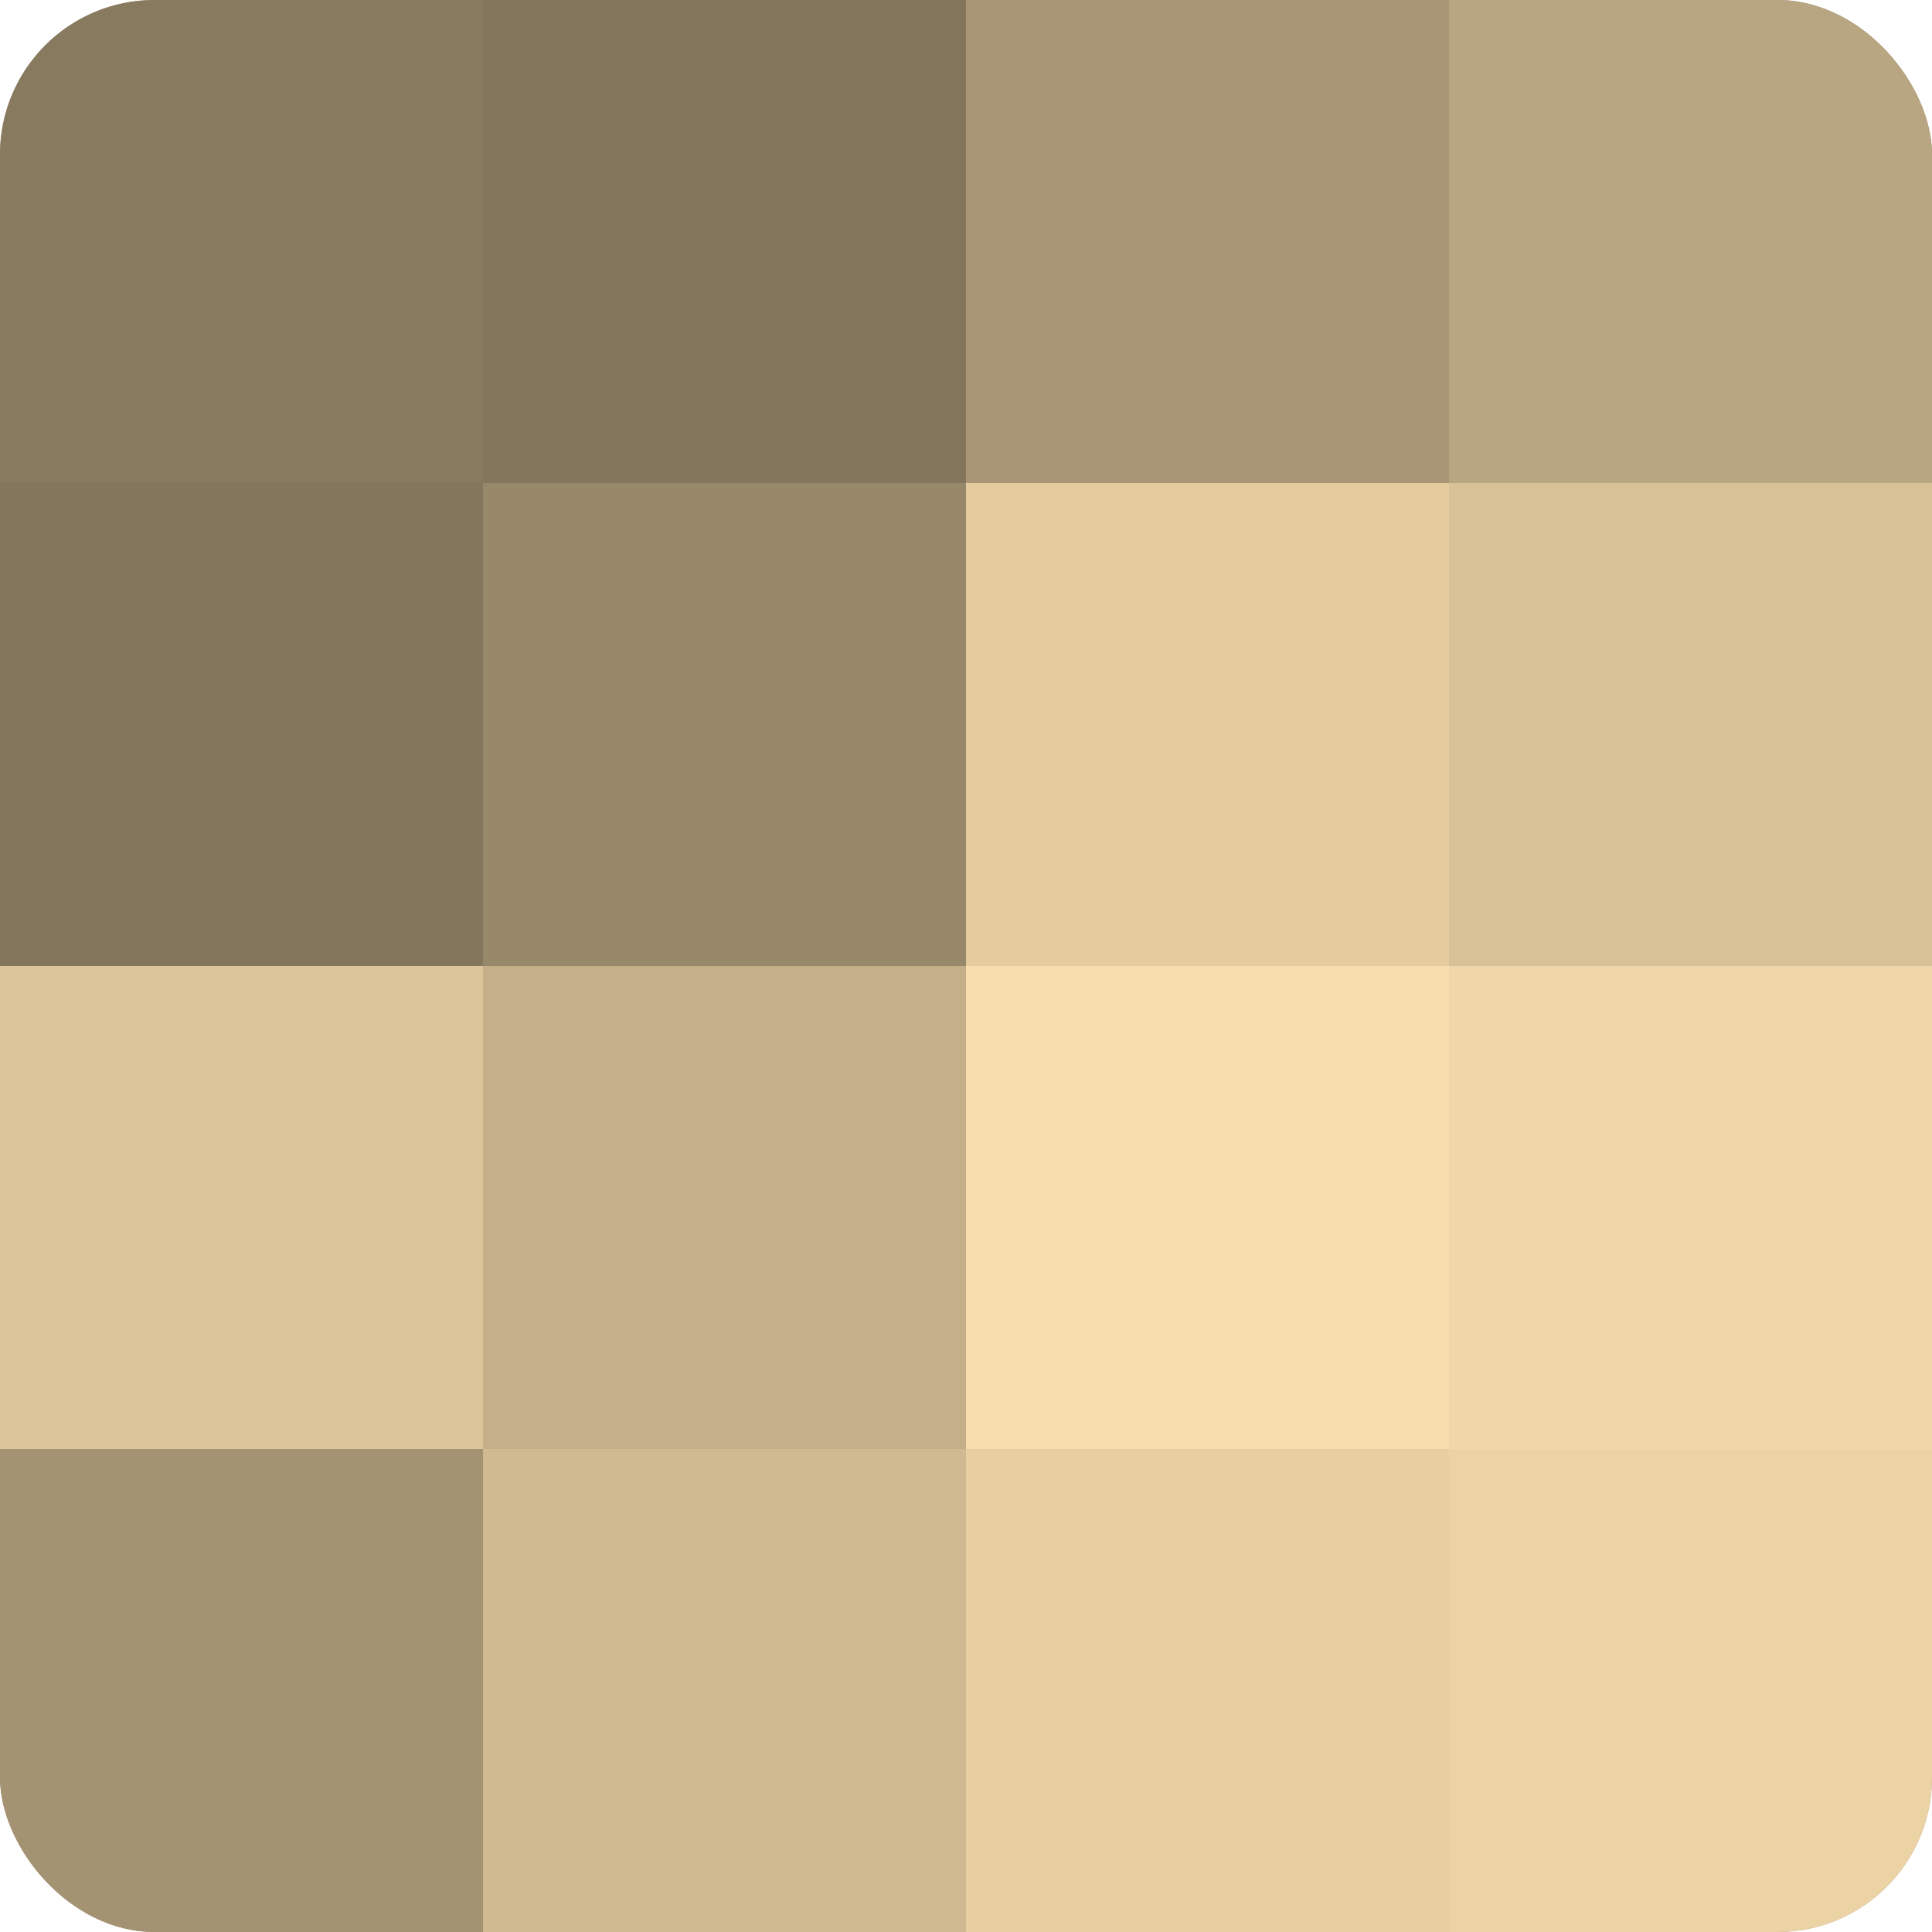
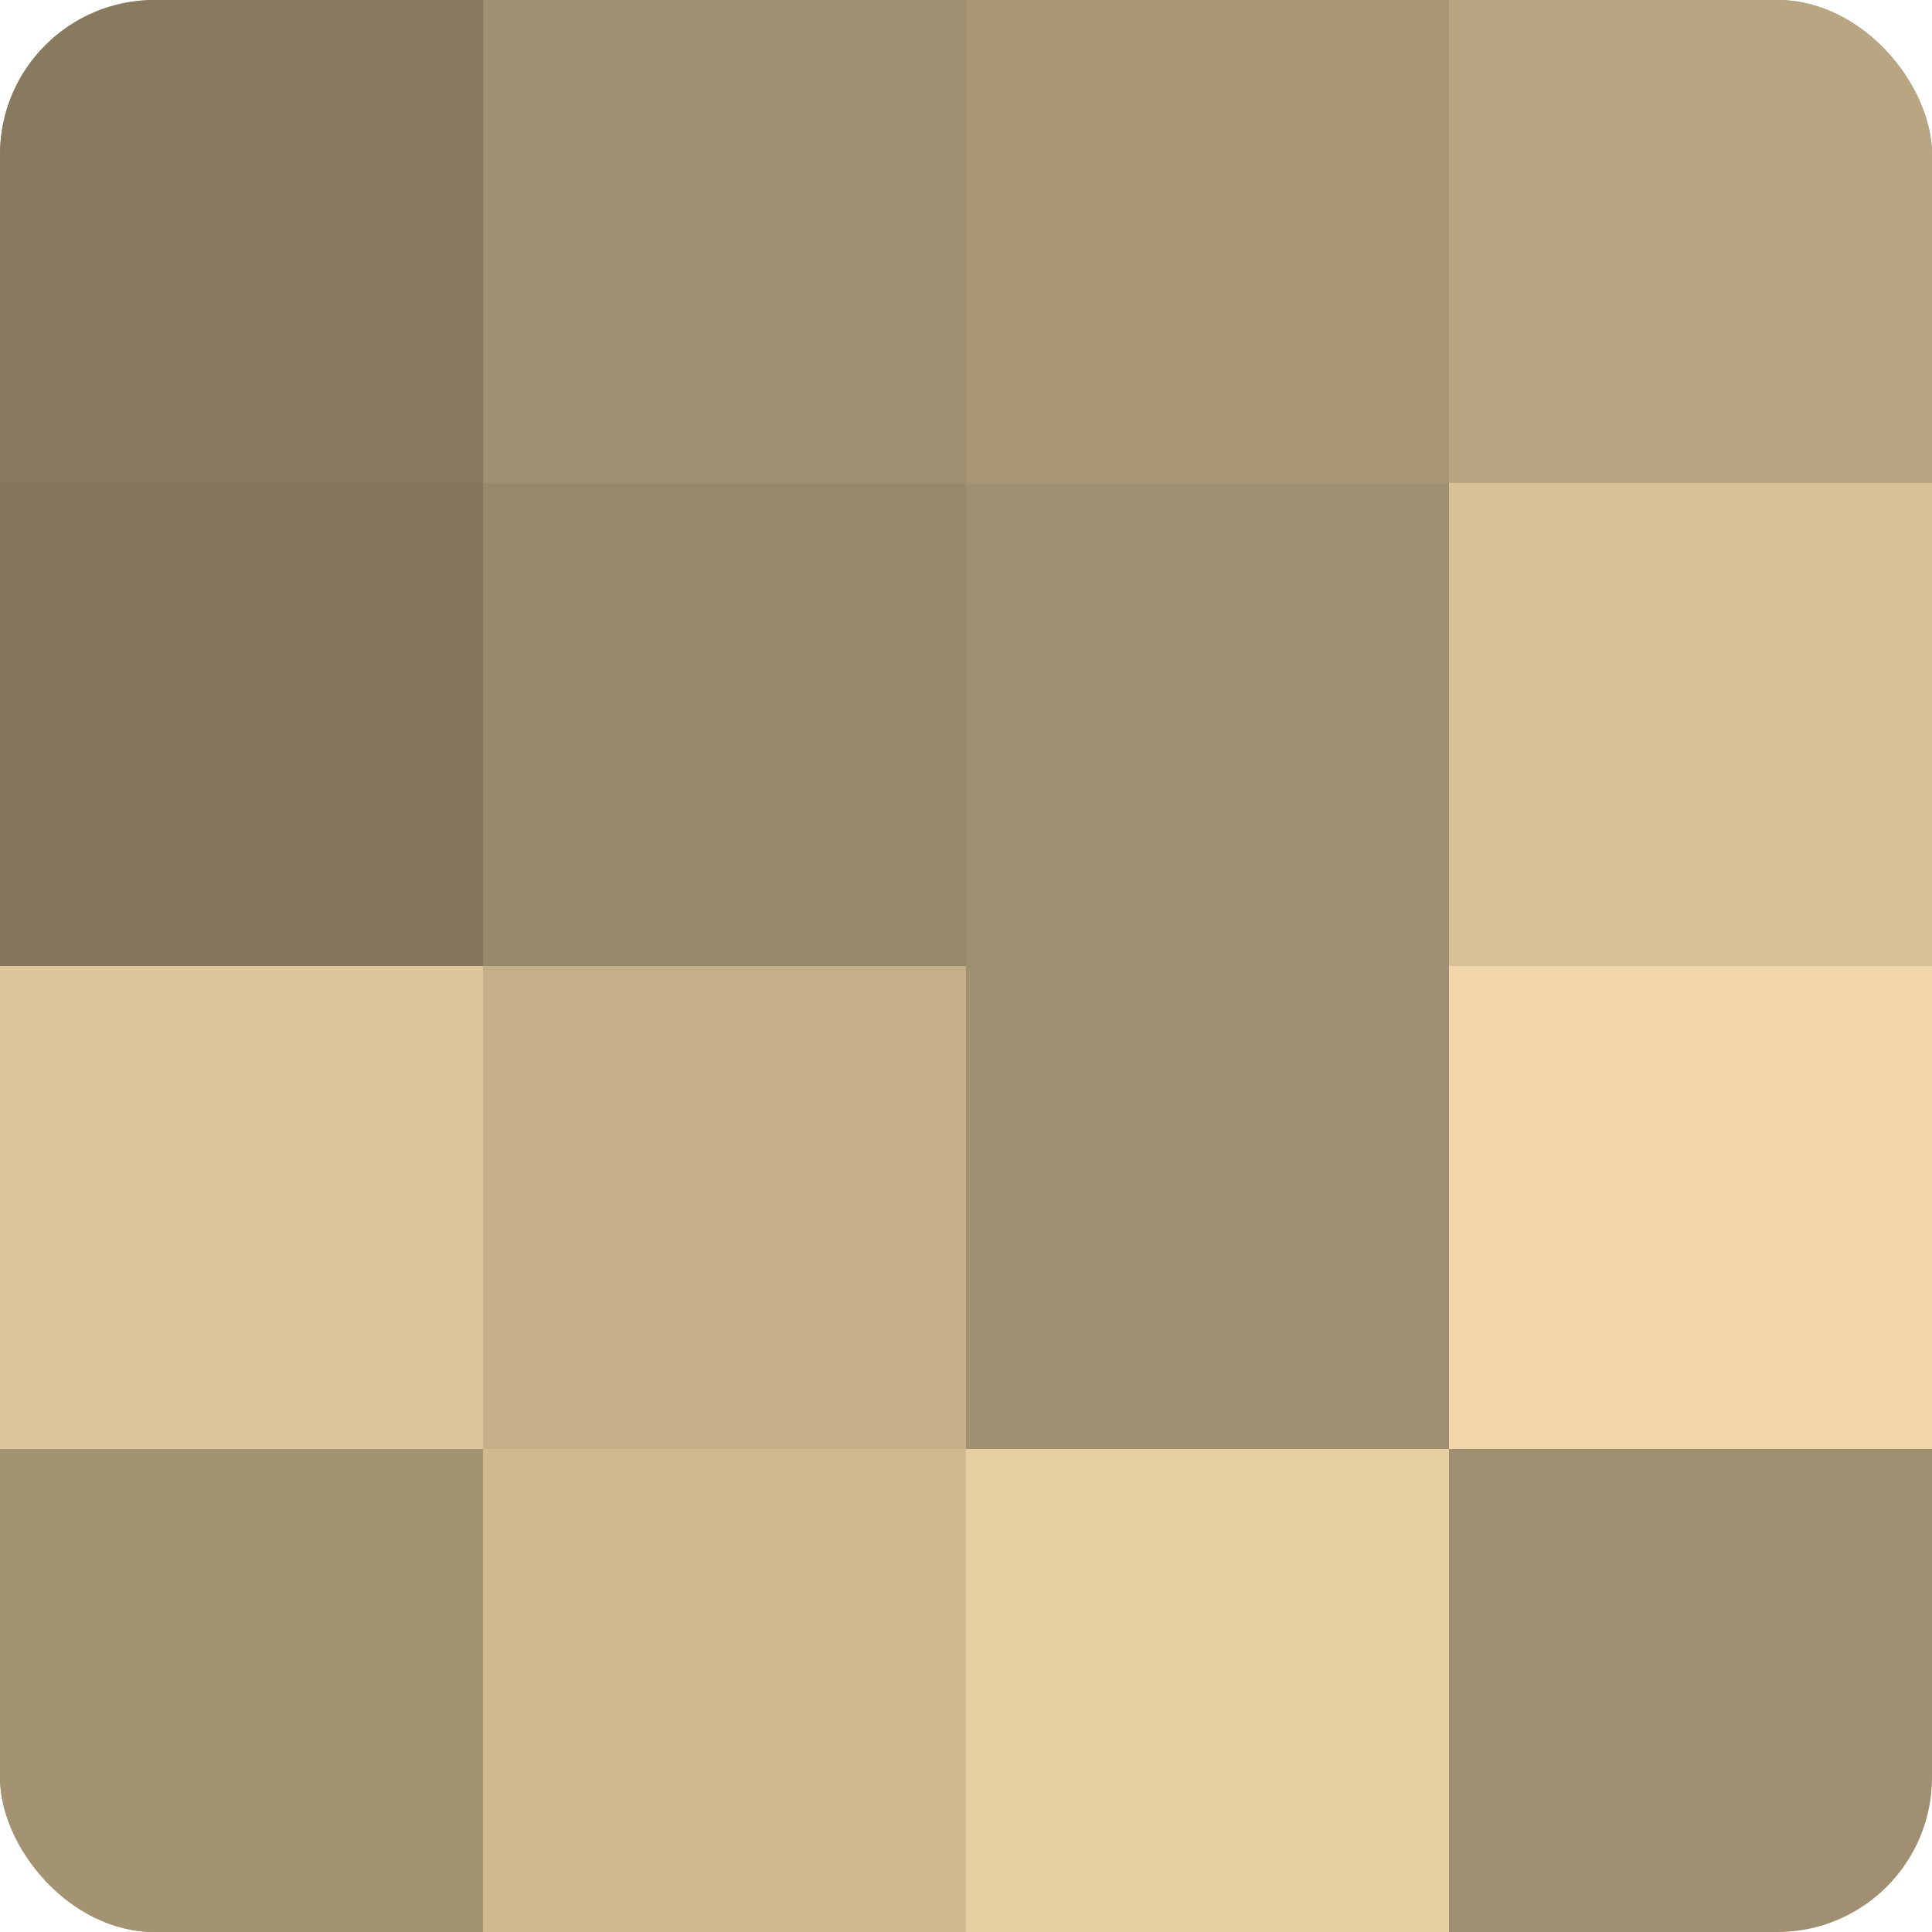
<svg xmlns="http://www.w3.org/2000/svg" width="80" height="80" viewBox="0 0 100 100" preserveAspectRatio="xMidYMid meet">
  <defs>
    <clipPath id="c" width="100" height="100">
      <rect width="100" height="100" rx="8" ry="8" />
    </clipPath>
  </defs>
  <g clip-path="url(#c)">
    <rect width="100" height="100" fill="#a08f70" />
    <rect width="25" height="25" fill="#887a5f" />
    <rect y="25" width="25" height="25" fill="#84765d" />
    <rect y="50" width="25" height="25" fill="#dcc59a" />
    <rect y="75" width="25" height="25" fill="#a49373" />
-     <rect x="25" width="25" height="25" fill="#84765d" />
    <rect x="25" y="25" width="25" height="25" fill="#98886a" />
    <rect x="25" y="50" width="25" height="25" fill="#c4af89" />
    <rect x="25" y="75" width="25" height="25" fill="#d0ba92" />
    <rect x="50" width="25" height="25" fill="#a89676" />
-     <rect x="50" y="25" width="25" height="25" fill="#e4cc9f" />
-     <rect x="50" y="50" width="25" height="25" fill="#f8dead" />
    <rect x="50" y="75" width="25" height="25" fill="#e8cfa2" />
    <rect x="75" width="25" height="25" fill="#b8a581" />
    <rect x="75" y="25" width="25" height="25" fill="#d8c197" />
    <rect x="75" y="50" width="25" height="25" fill="#f0d6a8" />
-     <rect x="75" y="75" width="25" height="25" fill="#ecd3a5" />
  </g>
</svg>